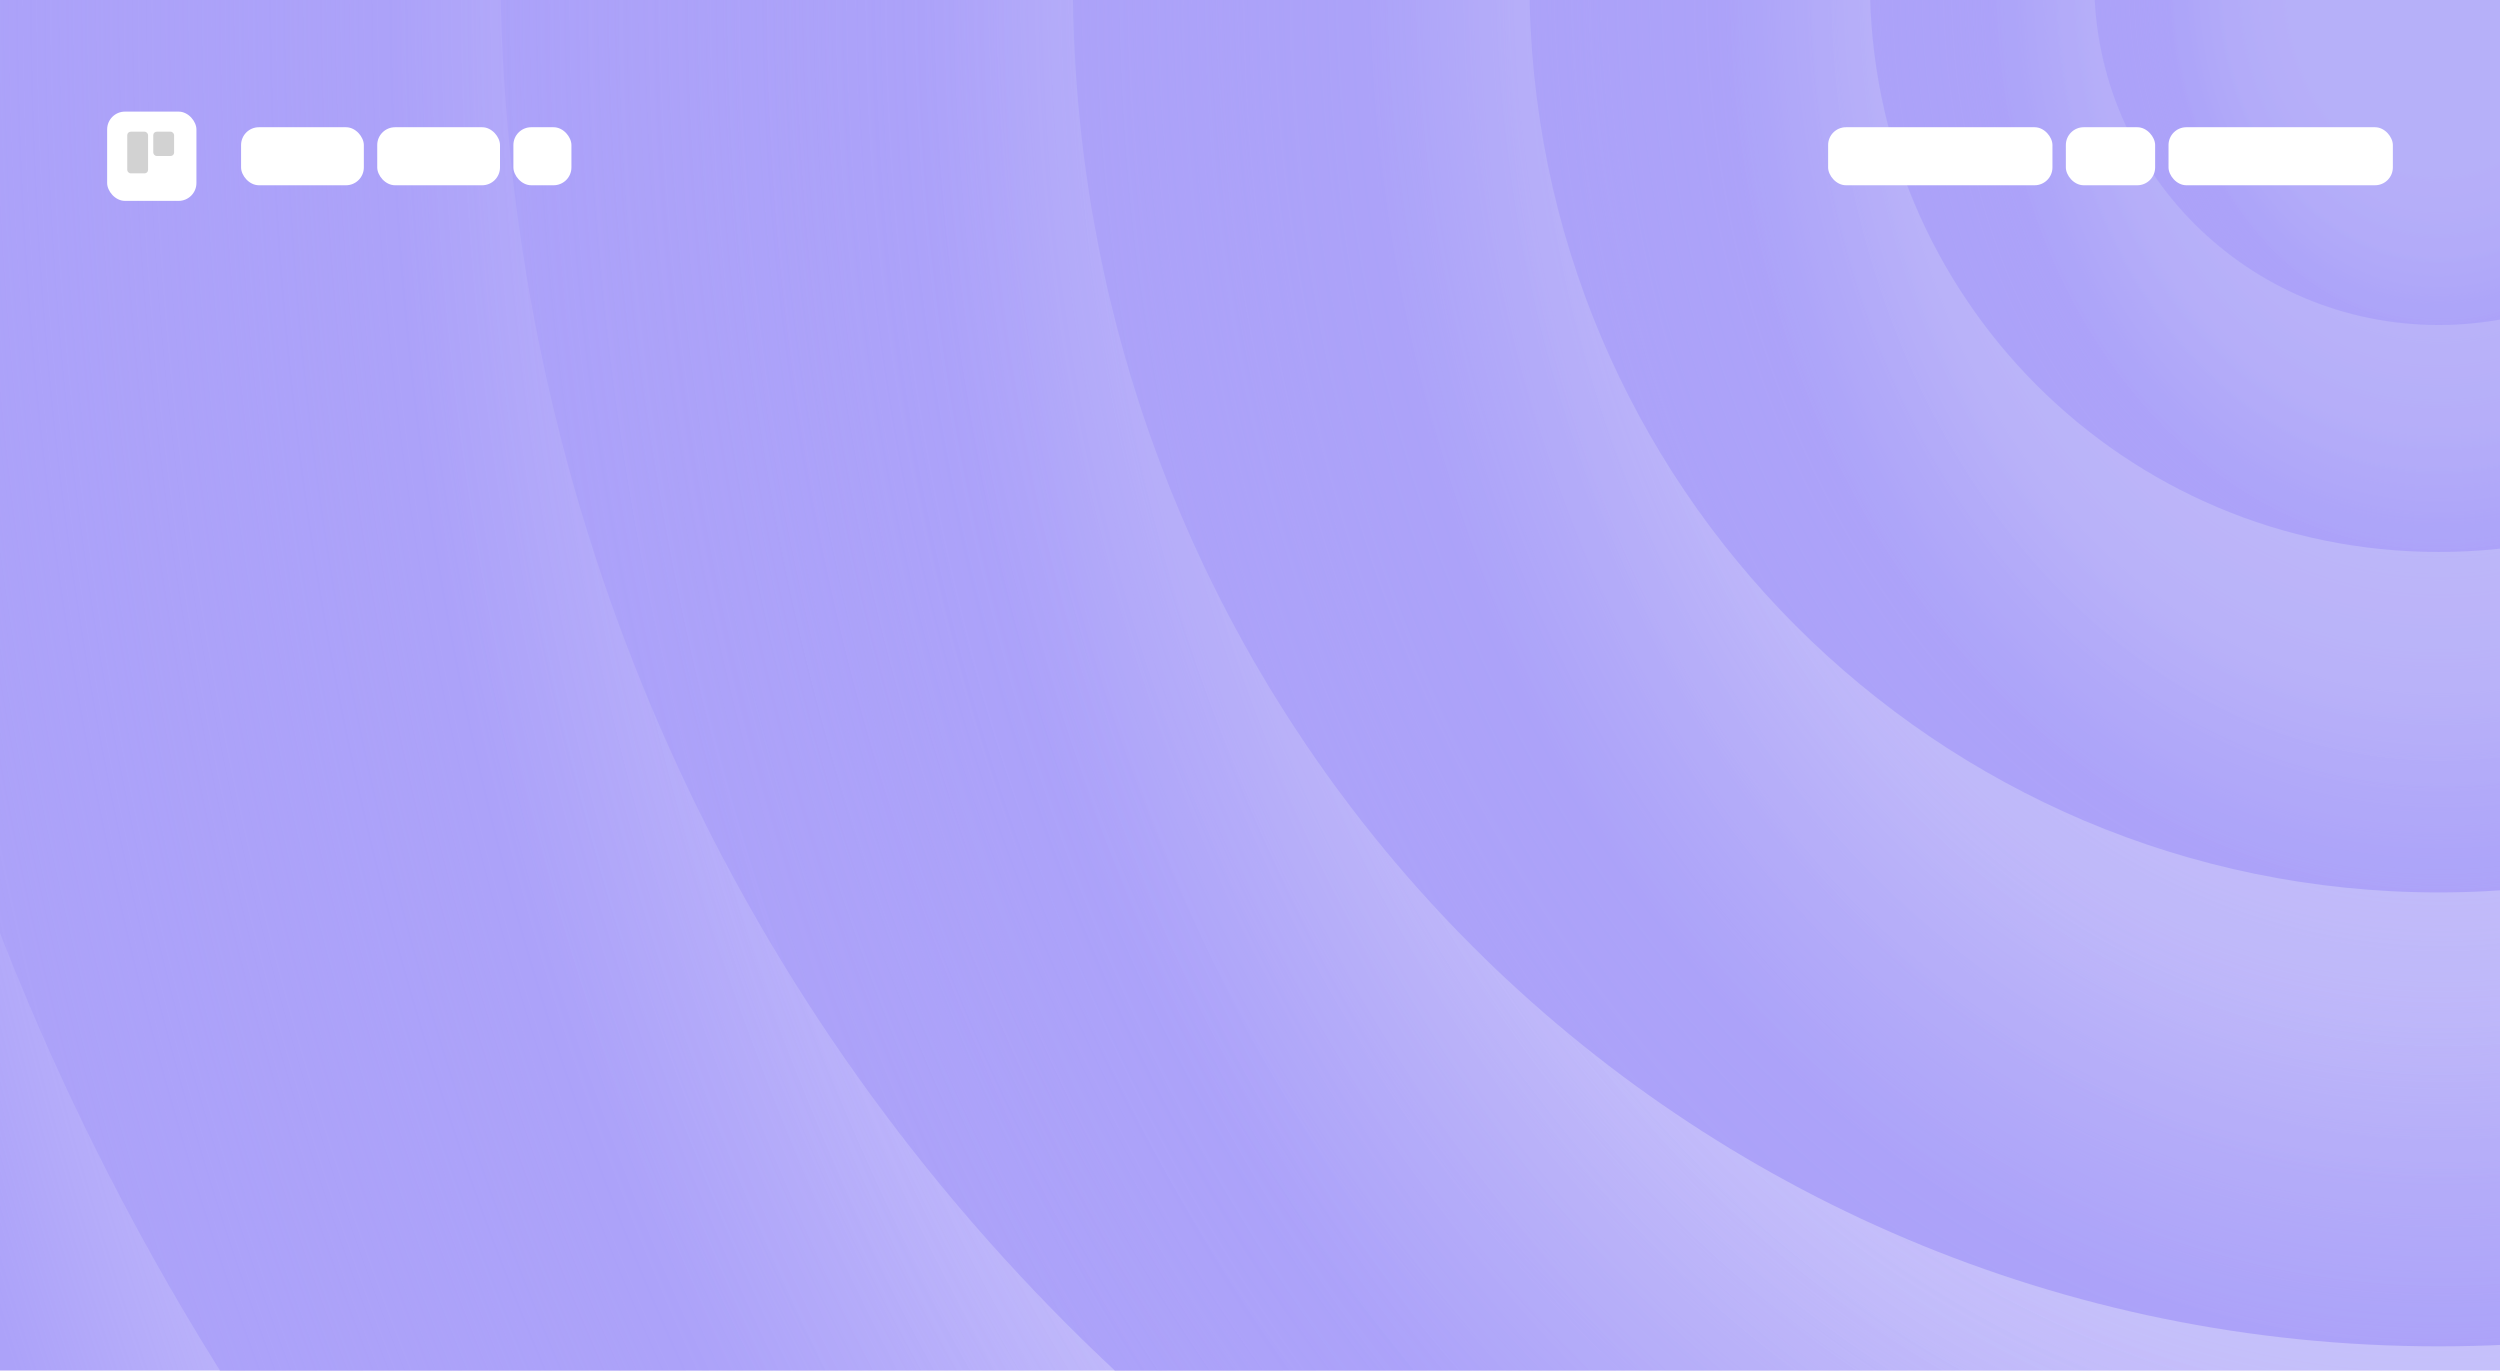
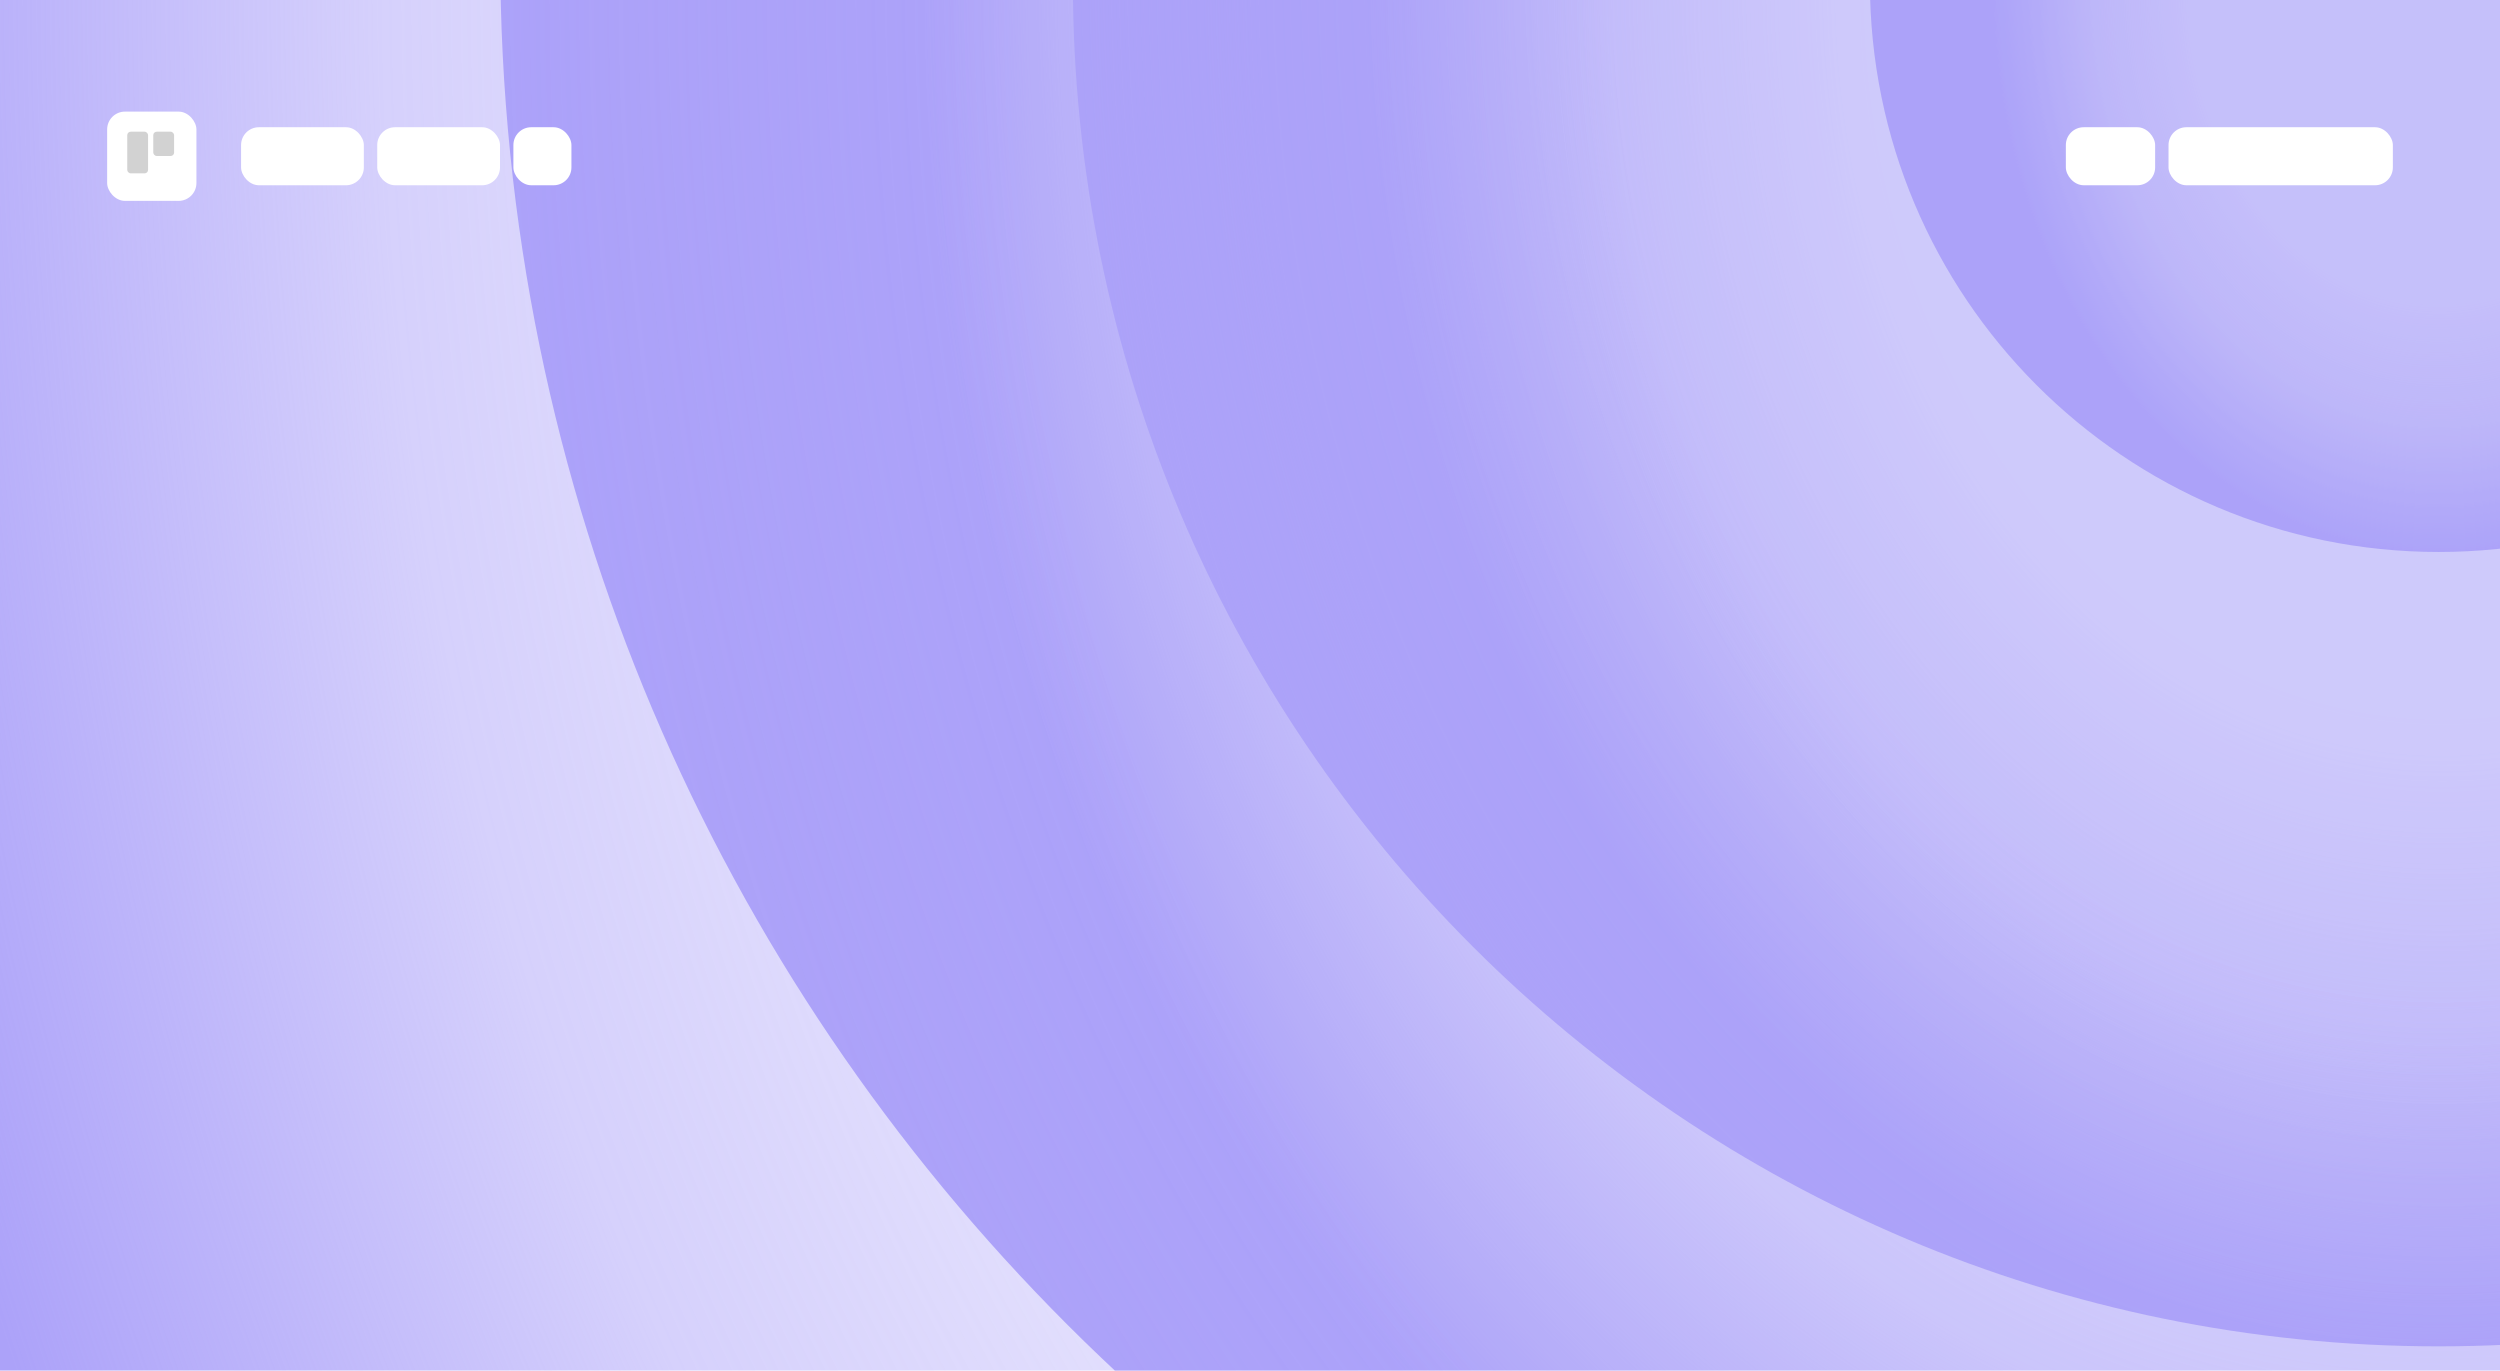
<svg xmlns="http://www.w3.org/2000/svg" width="1120" height="614" viewBox="0 0 1120 614" fill="none">
  <g clip-path="url(#clip0_336_449)">
    <g clip-path="url(#clip1_336_449)">
-       <path d="M1246.79 -8.091C1246.79 76.795 1177.72 145.609 1092.5 145.609C1007.29 145.609 938.211 76.795 938.211 -8.091C938.211 -92.978 1007.29 -161.792 1092.5 -161.792C1177.72 -161.792 1246.79 -92.978 1246.79 -8.091Z" fill="url(#paint0_radial_336_449)" />
      <path d="M1347.29 -8.091C1347.29 132.951 1233.21 247.288 1092.5 247.288C951.783 247.288 837.711 132.951 837.711 -8.091C837.711 -149.133 951.783 -263.47 1092.5 -263.47C1233.21 -263.47 1347.29 -149.133 1347.29 -8.091Z" fill="url(#paint1_radial_336_449)" />
-       <path d="M1499.81 -8.091C1499.81 217.184 1317.45 399.806 1092.5 399.806C867.552 399.806 685.195 217.184 685.195 -8.091C685.195 -233.366 867.552 -415.988 1092.5 -415.988C1317.45 -415.988 1499.81 -233.366 1499.81 -8.091Z" fill="url(#paint2_radial_336_449)" />
-       <path d="M1704.35 -8.091C1704.35 329.495 1430.41 603.163 1092.5 603.163C754.589 603.163 480.656 329.495 480.656 -8.091C480.656 -345.677 754.589 -619.345 1092.5 -619.345C1430.41 -619.345 1704.35 -345.677 1704.35 -8.091Z" fill="url(#paint3_radial_336_449)" />
+       <path d="M1704.35 -8.091C1704.35 329.495 1430.41 603.163 1092.5 603.163C754.589 603.163 480.656 329.495 480.656 -8.091C1430.41 -619.345 1704.35 -345.677 1704.35 -8.091Z" fill="url(#paint3_radial_336_449)" />
      <path d="M1960.91 -19.914C1960.91 459.367 1572.11 847.901 1092.5 847.901C612.893 847.901 224.094 459.367 224.094 -19.914C224.094 -499.195 612.893 -887.729 1092.5 -887.729C1572.11 -887.729 1960.91 -499.195 1960.91 -19.914Z" fill="url(#paint4_radial_336_449)" />
-       <path d="M2264.76 -8.091C2264.76 639.657 1739.92 1164.76 1092.5 1164.76C445.081 1164.76 -79.758 639.657 -79.758 -8.091C-79.758 -655.839 445.081 -1180.94 1092.5 -1180.94C1739.92 -1180.94 2264.76 -655.839 2264.76 -8.091Z" fill="url(#paint5_radial_336_449)" />
      <path d="M2623 -7.5C2623 837.772 1937.77 1523 1092.5 1523C247.228 1523 -438 837.772 -438 -7.5C-438 -852.772 247.228 -1538 1092.5 -1538C1937.77 -1538 2623 -852.772 2623 -7.5Z" fill="url(#paint6_radial_336_449)" />
    </g>
    <g filter="url(#filter0_d_336_449)">
      <rect x="48" y="48" width="40" height="40" rx="8" fill="white" />
    </g>
    <rect opacity="0.2" x="57" y="59" width="9.333" height="18.667" rx="1.556" fill="#222222" />
    <rect opacity="0.2" x="68.664" y="59" width="9.333" height="10.889" rx="1.556" fill="#222222" />
    <g filter="url(#filter1_d_336_449)">
      <rect x="108" y="55" width="55" height="26" rx="8" fill="white" />
    </g>
    <g filter="url(#filter2_d_336_449)">
      <rect x="169" y="55" width="55" height="26" rx="8" fill="white" />
    </g>
    <g filter="url(#filter3_d_336_449)">
      <rect x="230" y="55" width="26" height="26" rx="8" fill="white" />
    </g>
    <g filter="url(#filter4_d_336_449)">
-       <rect x="819" y="55" width="100.5" height="26" rx="8" fill="white" />
-     </g>
+       </g>
    <g filter="url(#filter5_d_336_449)">
      <rect x="925.5" y="55" width="40" height="26" rx="8" fill="white" />
    </g>
    <g filter="url(#filter6_d_336_449)">
      <rect x="971.5" y="55" width="100.5" height="26" rx="8" fill="white" />
    </g>
  </g>
  <defs>
    <filter id="filter0_d_336_449" x="28" y="30" width="80" height="80" filterUnits="userSpaceOnUse" color-interpolation-filters="sRGB">
      <feFlood flood-opacity="0" result="BackgroundImageFix" />
      <feColorMatrix in="SourceAlpha" type="matrix" values="0 0 0 0 0 0 0 0 0 0 0 0 0 0 0 0 0 0 127 0" result="hardAlpha" />
      <feOffset dy="2" />
      <feGaussianBlur stdDeviation="10" />
      <feComposite in2="hardAlpha" operator="out" />
      <feColorMatrix type="matrix" values="0 0 0 0 0.133 0 0 0 0 0.133 0 0 0 0 0.133 0 0 0 0.08 0" />
      <feBlend mode="normal" in2="BackgroundImageFix" result="effect1_dropShadow_336_449" />
      <feBlend mode="normal" in="SourceGraphic" in2="effect1_dropShadow_336_449" result="shape" />
    </filter>
    <filter id="filter1_d_336_449" x="88" y="37" width="95" height="66" filterUnits="userSpaceOnUse" color-interpolation-filters="sRGB">
      <feFlood flood-opacity="0" result="BackgroundImageFix" />
      <feColorMatrix in="SourceAlpha" type="matrix" values="0 0 0 0 0 0 0 0 0 0 0 0 0 0 0 0 0 0 127 0" result="hardAlpha" />
      <feOffset dy="2" />
      <feGaussianBlur stdDeviation="10" />
      <feComposite in2="hardAlpha" operator="out" />
      <feColorMatrix type="matrix" values="0 0 0 0 0.133 0 0 0 0 0.133 0 0 0 0 0.133 0 0 0 0.08 0" />
      <feBlend mode="normal" in2="BackgroundImageFix" result="effect1_dropShadow_336_449" />
      <feBlend mode="normal" in="SourceGraphic" in2="effect1_dropShadow_336_449" result="shape" />
    </filter>
    <filter id="filter2_d_336_449" x="149" y="37" width="95" height="66" filterUnits="userSpaceOnUse" color-interpolation-filters="sRGB">
      <feFlood flood-opacity="0" result="BackgroundImageFix" />
      <feColorMatrix in="SourceAlpha" type="matrix" values="0 0 0 0 0 0 0 0 0 0 0 0 0 0 0 0 0 0 127 0" result="hardAlpha" />
      <feOffset dy="2" />
      <feGaussianBlur stdDeviation="10" />
      <feComposite in2="hardAlpha" operator="out" />
      <feColorMatrix type="matrix" values="0 0 0 0 0.133 0 0 0 0 0.133 0 0 0 0 0.133 0 0 0 0.08 0" />
      <feBlend mode="normal" in2="BackgroundImageFix" result="effect1_dropShadow_336_449" />
      <feBlend mode="normal" in="SourceGraphic" in2="effect1_dropShadow_336_449" result="shape" />
    </filter>
    <filter id="filter3_d_336_449" x="210" y="37" width="66" height="66" filterUnits="userSpaceOnUse" color-interpolation-filters="sRGB">
      <feFlood flood-opacity="0" result="BackgroundImageFix" />
      <feColorMatrix in="SourceAlpha" type="matrix" values="0 0 0 0 0 0 0 0 0 0 0 0 0 0 0 0 0 0 127 0" result="hardAlpha" />
      <feOffset dy="2" />
      <feGaussianBlur stdDeviation="10" />
      <feComposite in2="hardAlpha" operator="out" />
      <feColorMatrix type="matrix" values="0 0 0 0 0.133 0 0 0 0 0.133 0 0 0 0 0.133 0 0 0 0.08 0" />
      <feBlend mode="normal" in2="BackgroundImageFix" result="effect1_dropShadow_336_449" />
      <feBlend mode="normal" in="SourceGraphic" in2="effect1_dropShadow_336_449" result="shape" />
    </filter>
    <filter id="filter4_d_336_449" x="799" y="37" width="140.5" height="66" filterUnits="userSpaceOnUse" color-interpolation-filters="sRGB">
      <feFlood flood-opacity="0" result="BackgroundImageFix" />
      <feColorMatrix in="SourceAlpha" type="matrix" values="0 0 0 0 0 0 0 0 0 0 0 0 0 0 0 0 0 0 127 0" result="hardAlpha" />
      <feOffset dy="2" />
      <feGaussianBlur stdDeviation="10" />
      <feComposite in2="hardAlpha" operator="out" />
      <feColorMatrix type="matrix" values="0 0 0 0 0.133 0 0 0 0 0.133 0 0 0 0 0.133 0 0 0 0.08 0" />
      <feBlend mode="normal" in2="BackgroundImageFix" result="effect1_dropShadow_336_449" />
      <feBlend mode="normal" in="SourceGraphic" in2="effect1_dropShadow_336_449" result="shape" />
    </filter>
    <filter id="filter5_d_336_449" x="905.5" y="37" width="80" height="66" filterUnits="userSpaceOnUse" color-interpolation-filters="sRGB">
      <feFlood flood-opacity="0" result="BackgroundImageFix" />
      <feColorMatrix in="SourceAlpha" type="matrix" values="0 0 0 0 0 0 0 0 0 0 0 0 0 0 0 0 0 0 127 0" result="hardAlpha" />
      <feOffset dy="2" />
      <feGaussianBlur stdDeviation="10" />
      <feComposite in2="hardAlpha" operator="out" />
      <feColorMatrix type="matrix" values="0 0 0 0 0.133 0 0 0 0 0.133 0 0 0 0 0.133 0 0 0 0.08 0" />
      <feBlend mode="normal" in2="BackgroundImageFix" result="effect1_dropShadow_336_449" />
      <feBlend mode="normal" in="SourceGraphic" in2="effect1_dropShadow_336_449" result="shape" />
    </filter>
    <filter id="filter6_d_336_449" x="951.5" y="37" width="140.5" height="66" filterUnits="userSpaceOnUse" color-interpolation-filters="sRGB">
      <feFlood flood-opacity="0" result="BackgroundImageFix" />
      <feColorMatrix in="SourceAlpha" type="matrix" values="0 0 0 0 0 0 0 0 0 0 0 0 0 0 0 0 0 0 127 0" result="hardAlpha" />
      <feOffset dy="2" />
      <feGaussianBlur stdDeviation="10" />
      <feComposite in2="hardAlpha" operator="out" />
      <feColorMatrix type="matrix" values="0 0 0 0 0.133 0 0 0 0 0.133 0 0 0 0 0.133 0 0 0 0.08 0" />
      <feBlend mode="normal" in2="BackgroundImageFix" result="effect1_dropShadow_336_449" />
      <feBlend mode="normal" in="SourceGraphic" in2="effect1_dropShadow_336_449" result="shape" />
    </filter>
    <radialGradient id="paint0_radial_336_449" cx="0" cy="0" r="1" gradientUnits="userSpaceOnUse" gradientTransform="translate(1092.5 -7.474) rotate(90) scale(153.083 120.696)">
      <stop offset="0.536" stop-color="#ACA2F9" stop-opacity="0.25" />
      <stop offset="0.776" stop-color="#ACA2F9" stop-opacity="0.5" />
      <stop offset="1" stop-color="#ACA2F9" />
    </radialGradient>
    <radialGradient id="paint1_radial_336_449" cx="0" cy="0" r="1" gradientUnits="userSpaceOnUse" gradientTransform="translate(1092.5 -7.065) rotate(90) scale(254.353 199.31)">
      <stop offset="0.536" stop-color="#ACA2F9" stop-opacity="0.25" />
      <stop offset="0.776" stop-color="#ACA2F9" stop-opacity="0.5" />
      <stop offset="1" stop-color="#ACA2F9" />
    </radialGradient>
    <radialGradient id="paint2_radial_336_449" cx="0" cy="0" r="1" gradientUnits="userSpaceOnUse" gradientTransform="translate(1092.5 -6.453) rotate(90) scale(406.259 318.618)">
      <stop offset="0.536" stop-color="#ACA2F9" stop-opacity="0.25" />
      <stop offset="0.776" stop-color="#ACA2F9" stop-opacity="0.5" />
      <stop offset="1" stop-color="#ACA2F9" />
    </radialGradient>
    <radialGradient id="paint3_radial_336_449" cx="0" cy="0" r="1" gradientUnits="userSpaceOnUse" gradientTransform="translate(1092.5 -5.636) rotate(90) scale(608.799 478.621)">
      <stop offset="0.536" stop-color="#ACA2F9" stop-opacity="0.25" />
      <stop offset="0.776" stop-color="#ACA2F9" stop-opacity="0.5" />
      <stop offset="1" stop-color="#ACA2F9" />
    </radialGradient>
    <radialGradient id="paint4_radial_336_449" cx="0" cy="0" r="1" gradientUnits="userSpaceOnUse" gradientTransform="translate(1092.5 -16.429) rotate(90) scale(864.33 679.317)">
      <stop offset="0.536" stop-color="#ACA2F9" stop-opacity="0.25" />
      <stop offset="0.776" stop-color="#ACA2F9" stop-opacity="0.5" />
      <stop offset="1" stop-color="#ACA2F9" />
    </radialGradient>
    <radialGradient id="paint5_radial_336_449" cx="0" cy="0" r="1" gradientUnits="userSpaceOnUse" gradientTransform="translate(1092.5 -3.381) rotate(90) scale(1168.14 917.009)">
      <stop offset="0.536" stop-color="#ACA2F9" stop-opacity="0.25" />
      <stop offset="0.776" stop-color="#ACA2F9" stop-opacity="0.5" />
      <stop offset="1" stop-color="#ACA2F9" />
    </radialGradient>
    <radialGradient id="paint6_radial_336_449" cx="0" cy="0" r="1" gradientUnits="userSpaceOnUse" gradientTransform="translate(1092.5 -1.353) rotate(90) scale(1524.35 1197.25)">
      <stop offset="0.536" stop-color="#ACA2F9" stop-opacity="0.25" />
      <stop offset="0.776" stop-color="#ACA2F9" stop-opacity="0.5" />
      <stop offset="1" stop-color="#ACA2F9" />
    </radialGradient>
    <clipPath id="clip0_336_449">
      <rect width="1120" height="614" fill="white" />
    </clipPath>
    <clipPath id="clip1_336_449">
      <rect width="1120" height="654" fill="white" />
    </clipPath>
  </defs>
</svg>